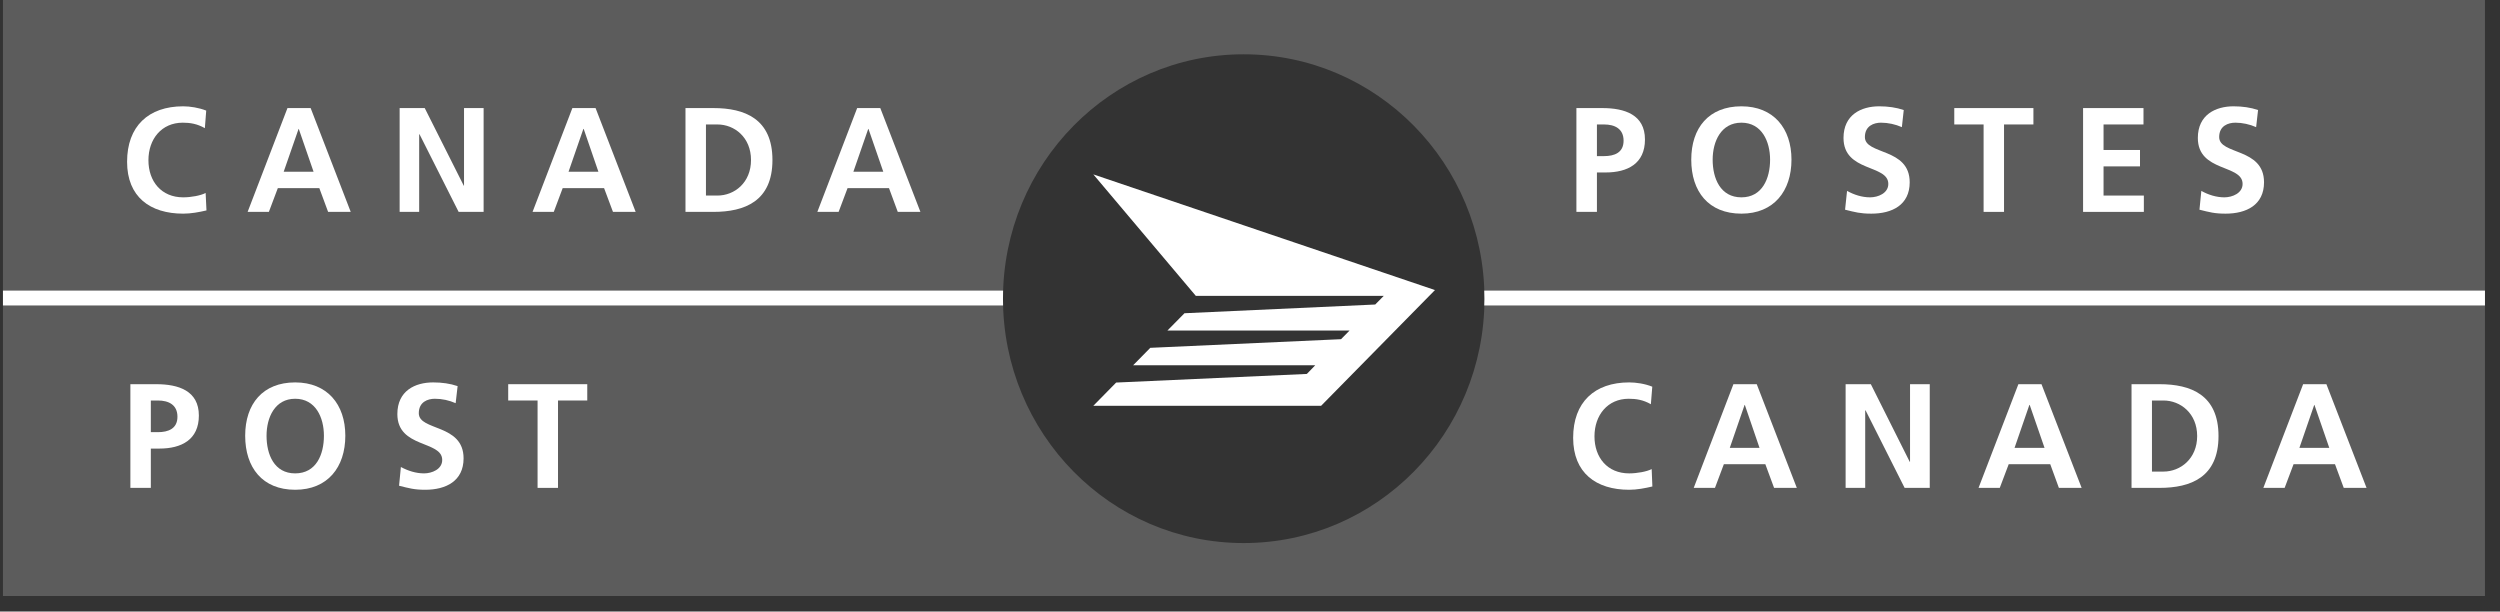
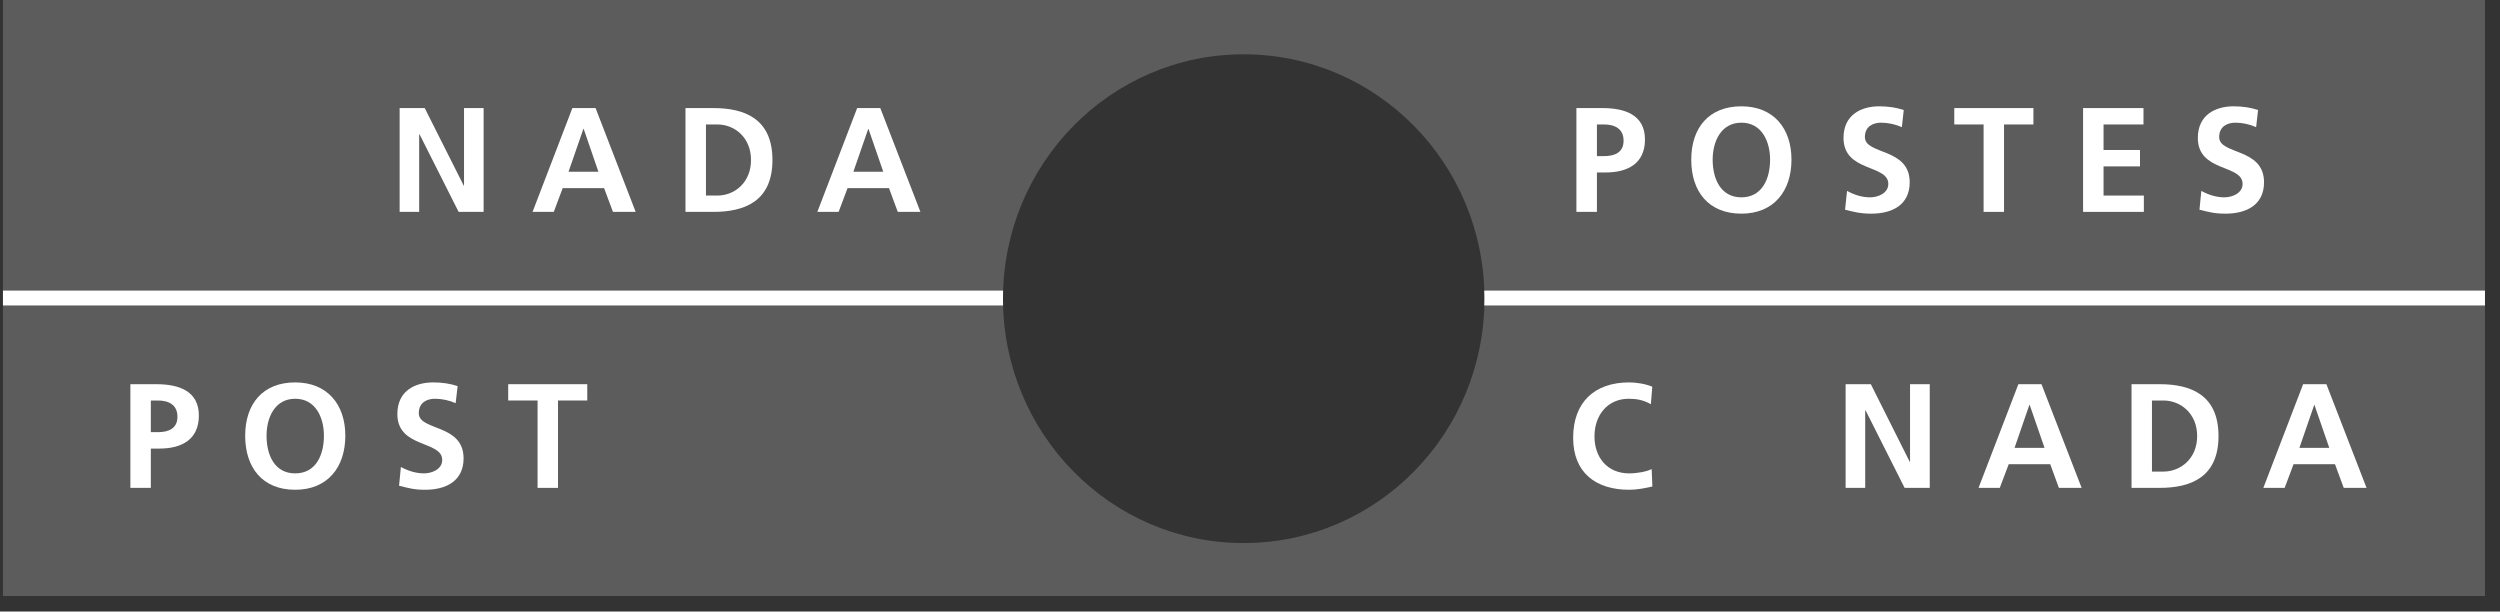
<svg xmlns="http://www.w3.org/2000/svg" width="139" height="34" viewBox="0 0 139 34" fill="none">
  <rect x="0" y="0" width="139" height="34" fill="#333333" stroke="none" />
  <path fill-rule="evenodd" clip-rule="evenodd" d="M55.766 16.629C55.766 16.471 55.767 16.314 55.771 16.157H0.164V16.984H55.771C55.766 16.867 55.766 16.745 55.766 16.629Z" fill="white" />
  <path fill-rule="evenodd" clip-rule="evenodd" d="M82.525 16.157C82.531 16.314 82.536 16.471 82.536 16.629C82.536 16.745 82.531 16.867 82.525 16.984H138.164V16.157H82.525Z" fill="white" />
  <path opacity="0.2" fill-rule="evenodd" clip-rule="evenodd" d="M138.164 33.137H0.164V0H138.164V33.137ZM69.146 30.194C76.548 30.194 82.536 24.112 82.536 16.609C82.536 9.1 76.548 3.019 69.146 3.019C61.756 3.019 55.766 9.1 55.766 16.609C55.766 24.112 61.756 30.194 69.146 30.194Z" fill="white" />
-   <path fill-rule="evenodd" clip-rule="evenodd" d="M64.907 18.379L65.857 17.416L76.462 16.931L76.936 16.451H66.488L60.789 9.696L79.784 16.128L73.455 22.561H60.789L62.058 21.27L72.66 20.791L73.129 20.307H63.004L63.956 19.339L74.561 18.859L75.035 18.379H64.907Z" fill="white" />
  <path fill-rule="evenodd" clip-rule="evenodd" d="M87.648 6.009H89.09C90.33 6.009 91.46 6.375 91.46 7.756C91.46 9.103 90.488 9.589 89.273 9.589H88.789V11.781H87.648V6.009ZM88.789 8.68H89.186C89.756 8.68 90.271 8.493 90.271 7.823C90.271 7.151 89.771 6.92 89.186 6.92H88.789V8.68Z" fill="white" />
  <path fill-rule="evenodd" clip-rule="evenodd" d="M96.823 5.911C98.608 5.911 99.606 7.132 99.606 8.878C99.606 10.622 98.625 11.879 96.823 11.879C94.993 11.879 94.034 10.648 94.034 8.878C94.034 7.11 95.008 5.911 96.823 5.911ZM96.823 10.972C97.982 10.972 98.417 9.92 98.417 8.878C98.417 7.863 97.953 6.821 96.823 6.821C95.691 6.821 95.224 7.863 95.224 8.878C95.224 9.92 95.654 10.972 96.823 10.972Z" fill="white" />
  <path fill-rule="evenodd" clip-rule="evenodd" d="M105.744 7.069C105.386 6.912 104.981 6.821 104.582 6.821C104.195 6.821 103.688 6.992 103.688 7.621C103.688 8.622 106.179 8.2 106.179 10.136C106.179 11.402 105.195 11.879 104.048 11.879C103.427 11.879 103.149 11.798 102.586 11.659L102.696 10.613C103.089 10.833 103.531 10.972 103.98 10.972C104.416 10.972 104.99 10.746 104.99 10.226C104.99 9.127 102.499 9.584 102.499 7.67C102.499 6.381 103.483 5.911 104.484 5.911C104.979 5.911 105.431 5.977 105.848 6.117L105.744 7.069Z" fill="white" />
  <path fill-rule="evenodd" clip-rule="evenodd" d="M110.288 6.92H108.658V6.009H113.058V6.92H111.424V11.781H110.288V6.92Z" fill="white" />
  <path fill-rule="evenodd" clip-rule="evenodd" d="M115.819 6.009H119.178V6.92H116.957V8.339H118.984V9.251H116.957V10.873H119.198V11.781H115.819V6.009Z" fill="white" />
  <path fill-rule="evenodd" clip-rule="evenodd" d="M125.441 7.069C125.085 6.912 124.679 6.821 124.288 6.821C123.892 6.821 123.386 6.992 123.386 7.621C123.386 8.622 125.88 8.2 125.88 10.136C125.88 11.402 124.893 11.879 123.743 11.879C123.125 11.879 122.85 11.798 122.29 11.659L122.394 10.613C122.781 10.833 123.235 10.972 123.676 10.972C124.109 10.972 124.688 10.746 124.688 10.226C124.688 9.127 122.2 9.584 122.2 7.67C122.2 6.381 123.187 5.911 124.185 5.911C124.677 5.911 125.135 5.977 125.548 6.117L125.441 7.069Z" fill="white" />
  <path fill-rule="evenodd" clip-rule="evenodd" d="M91.872 27.048C91.461 27.145 91.014 27.231 90.582 27.231C88.746 27.231 87.467 26.297 87.467 24.343C87.467 22.367 88.653 21.262 90.582 21.262C90.959 21.262 91.455 21.332 91.867 21.5L91.788 22.475C91.36 22.228 90.961 22.171 90.556 22.171C89.386 22.171 88.653 23.08 88.653 24.263C88.653 25.434 89.367 26.32 90.582 26.32C91.029 26.32 91.566 26.22 91.833 26.081L91.872 27.048Z" fill="white" />
-   <path fill-rule="evenodd" clip-rule="evenodd" d="M96.378 21.361H97.675L99.903 27.126H98.639L98.152 25.808H95.847L95.352 27.126H94.171L96.378 21.361ZM97.014 22.516H96.999L96.176 24.901H97.829L97.014 22.516Z" fill="white" />
  <path fill-rule="evenodd" clip-rule="evenodd" d="M102.616 21.361H104.019L106.181 25.677H106.198V21.361H107.294V27.126H105.897L103.727 22.818H103.705V27.126H102.616V21.361Z" fill="white" />
  <path fill-rule="evenodd" clip-rule="evenodd" d="M112.222 21.361H113.507L115.739 27.126H114.474L113.993 25.808H111.685L111.187 27.126H110.007L112.222 21.361ZM112.852 22.516H112.832L112.009 24.901H113.676L112.852 22.516Z" fill="white" />
  <path fill-rule="evenodd" clip-rule="evenodd" d="M118.513 21.361H120.071C121.811 21.361 123.349 21.953 123.349 24.244C123.349 26.534 121.811 27.126 120.071 27.126H118.513V21.361ZM119.649 26.22H120.288C121.238 26.22 122.162 25.5 122.162 24.244C122.162 22.986 121.238 22.268 120.288 22.268H119.649V26.22Z" fill="white" />
  <path fill-rule="evenodd" clip-rule="evenodd" d="M128.054 21.361H129.348L131.58 27.126H130.312L129.825 25.808H127.523L127.026 27.126H125.842L128.054 21.361ZM128.684 22.516H128.67L127.847 24.901H129.508L128.684 22.516Z" fill="white" />
-   <path fill-rule="evenodd" clip-rule="evenodd" d="M11.48 11.699C11.062 11.798 10.617 11.879 10.185 11.879C8.344 11.879 7.066 10.947 7.066 8.995C7.066 7.02 8.253 5.911 10.185 5.911C10.562 5.911 11.057 5.987 11.466 6.149L11.39 7.126C10.96 6.881 10.569 6.821 10.162 6.821C8.985 6.821 8.253 7.728 8.253 8.909C8.253 10.085 8.971 10.972 10.185 10.972C10.631 10.972 11.162 10.872 11.433 10.729L11.48 11.699Z" fill="white" />
-   <path fill-rule="evenodd" clip-rule="evenodd" d="M15.983 6.009H17.272L19.5 11.781H18.243L17.754 10.46H15.447L14.949 11.781H13.768L15.983 6.009ZM16.612 7.169H16.601L15.773 9.548H17.434L16.612 7.169Z" fill="white" />
  <path fill-rule="evenodd" clip-rule="evenodd" d="M22.22 6.009H23.615L25.786 10.325H25.8V6.009H26.889V11.781H25.5L23.325 7.464H23.306V11.781H22.22V6.009Z" fill="white" />
  <path fill-rule="evenodd" clip-rule="evenodd" d="M31.824 6.009H33.114L35.343 11.781H34.081L33.587 10.46H31.285L30.79 11.781H29.61L31.824 6.009ZM32.454 7.169H32.435L31.611 9.548H33.271L32.454 7.169Z" fill="white" />
  <path fill-rule="evenodd" clip-rule="evenodd" d="M38.113 6.009H39.667C41.406 6.009 42.948 6.606 42.948 8.896C42.948 11.187 41.406 11.781 39.667 11.781H38.113V6.009ZM39.251 10.873H39.889C40.84 10.873 41.756 10.156 41.756 8.896C41.756 7.64 40.84 6.92 39.889 6.92H39.251V10.873Z" fill="white" />
  <path fill-rule="evenodd" clip-rule="evenodd" d="M47.658 6.009H48.944L51.175 11.781H49.916L49.428 10.46H47.124L46.627 11.781H45.444L47.658 6.009ZM48.288 7.169H48.273L47.448 9.548H49.11L48.288 7.169Z" fill="white" />
  <path fill-rule="evenodd" clip-rule="evenodd" d="M7.249 21.361H8.685C9.924 21.361 11.057 21.724 11.057 23.103C11.057 24.45 10.087 24.941 8.864 24.941H8.386V27.126H7.249V21.361ZM8.386 24.028H8.782C9.35 24.028 9.866 23.84 9.866 23.171C9.866 22.502 9.371 22.268 8.782 22.268H8.386V24.028Z" fill="white" />
  <path fill-rule="evenodd" clip-rule="evenodd" d="M16.411 21.262C18.196 21.262 19.2 22.483 19.2 24.227C19.2 25.974 18.222 27.231 16.411 27.231C14.59 27.231 13.632 25.996 13.632 24.227C13.632 22.456 14.612 21.262 16.411 21.262ZM16.411 26.32C17.58 26.32 18.01 25.275 18.01 24.227C18.01 23.212 17.548 22.171 16.411 22.171C15.282 22.171 14.82 23.212 14.82 24.227C14.82 25.275 15.248 26.32 16.411 26.32Z" fill="white" />
  <path fill-rule="evenodd" clip-rule="evenodd" d="M25.334 22.417C24.974 22.258 24.58 22.171 24.18 22.171C23.787 22.171 23.285 22.343 23.285 22.975C23.285 23.972 25.775 23.553 25.775 25.484C25.775 26.75 24.791 27.231 23.641 27.231C23.025 27.231 22.746 27.145 22.188 27.007L22.289 25.965C22.687 26.18 23.131 26.32 23.576 26.32C24.009 26.32 24.587 26.095 24.587 25.574C24.587 24.479 22.093 24.934 22.093 23.023C22.093 21.728 23.077 21.262 24.083 21.262C24.569 21.262 25.028 21.325 25.443 21.468L25.334 22.417Z" fill="white" />
  <path fill-rule="evenodd" clip-rule="evenodd" d="M29.889 22.268H28.256V21.361H32.652V22.268H31.025V27.126H29.889V22.268Z" fill="white" />
</svg>